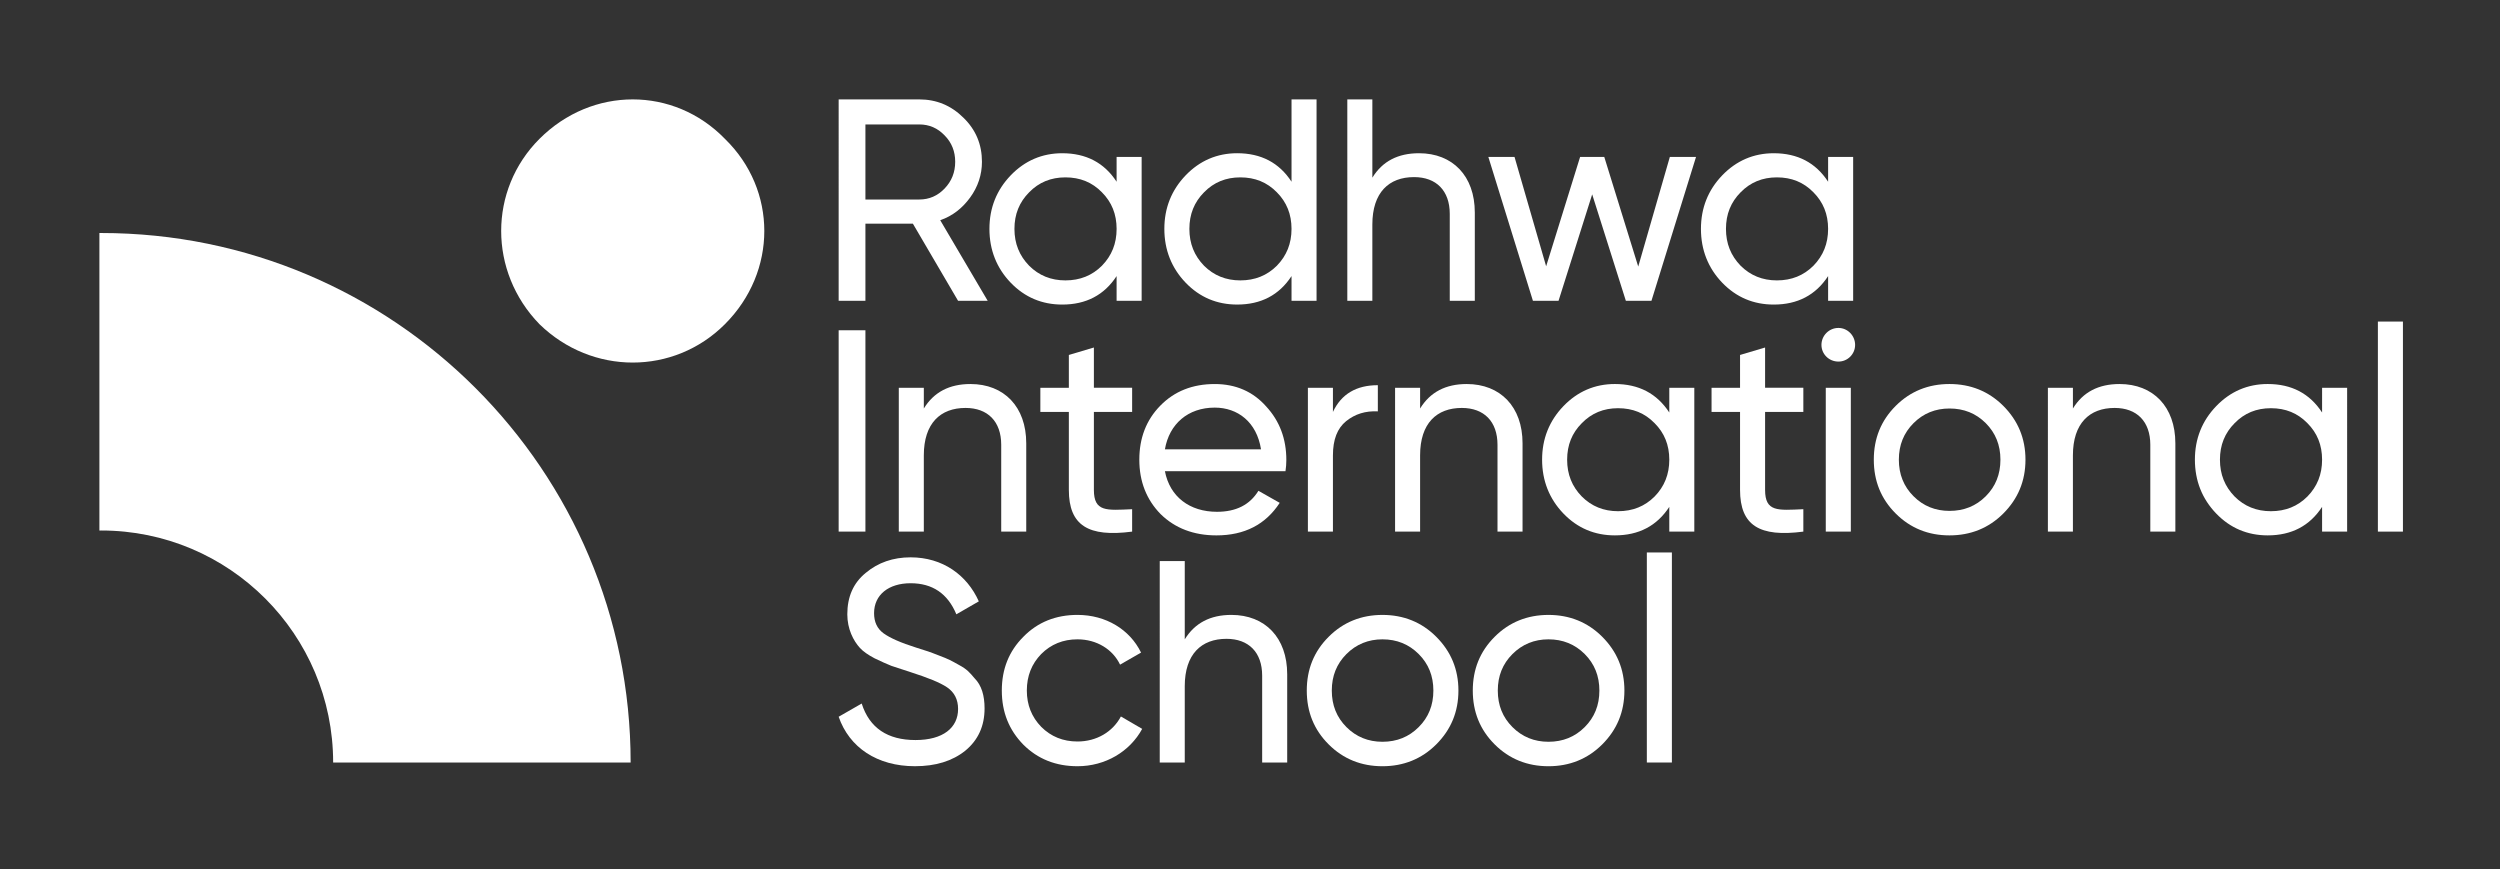
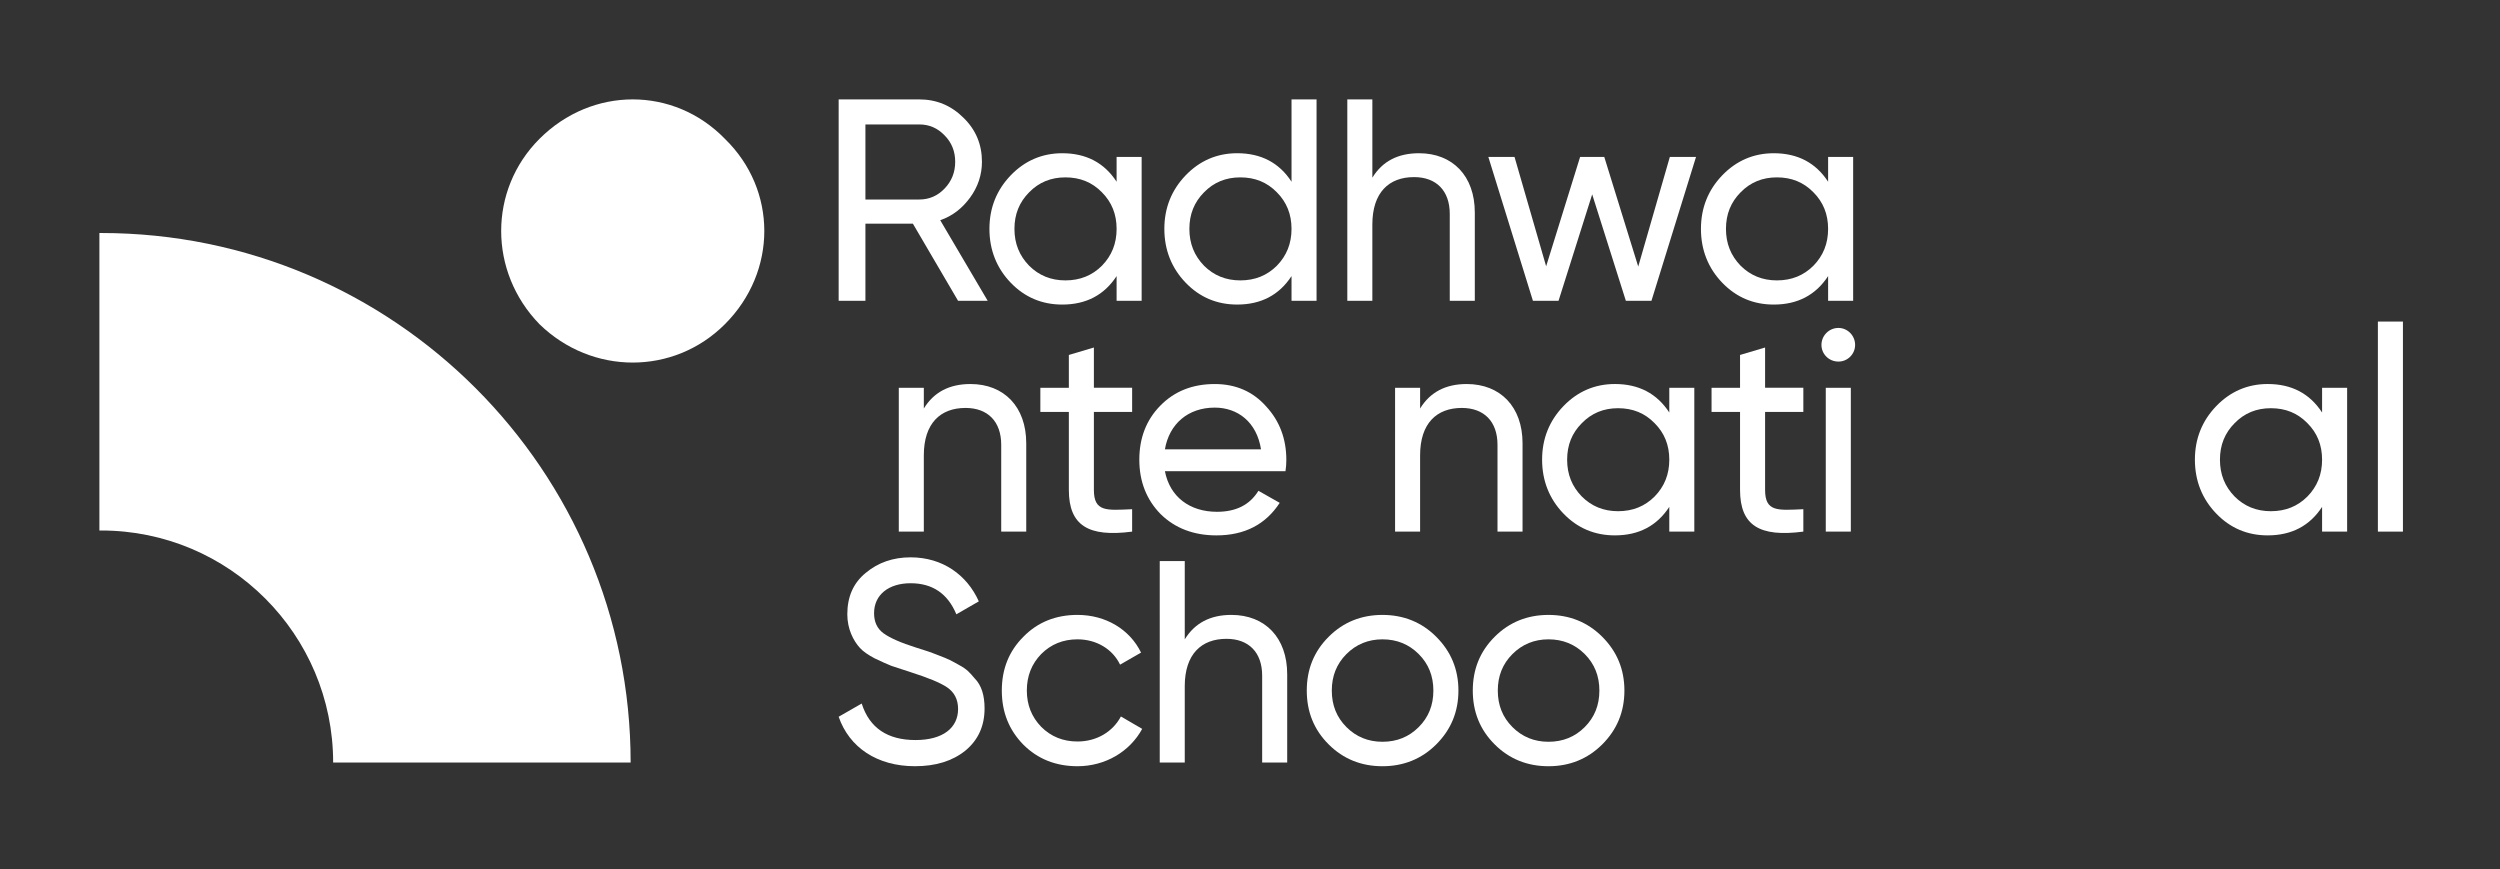
<svg xmlns="http://www.w3.org/2000/svg" id="Layer_1" x="0px" y="0px" width="213.875px" height="74.354px" viewBox="0 0 213.875 74.354" xml:space="preserve">
  <rect x="0" y="0" width="213.875" height="74.354" fill="#333333" stroke="none" />
  <g>
    <g>
      <g>
        <path fill="#FFFFFF" d="M46.154,27.736c-4.371-4.494-4.371-11.49,0-15.859c4.496-4.498,11.49-4.498,15.861,0    c4.496,4.369,4.496,11.365,0,15.859C57.645,32.111,50.65,32.111,46.154,27.736z" />
        <path fill="#FFFFFF" d="M53.951,65.233h-25.45c0-10.958-8.888-19.849-19.848-19.849c-0.05,0-0.101,0-0.149,0.006V19.934h0.149    C33.672,19.934,53.951,40.213,53.951,65.233z" />
      </g>
      <g>
        <g>
          <path fill="#FFFFFF" d="M81.963,25.734l-3.865-6.598h-4.061v6.598h-2.29V8.504h6.894c1.476,0,2.73,0.52,3.791,1.576     c1.057,1.031,1.574,2.287,1.574,3.764c0,1.107-0.346,2.145-1.01,3.053c-0.664,0.912-1.5,1.576-2.559,1.943l4.061,6.895H81.963z      M74.037,10.647v6.421h4.604c0.861,0,1.576-0.32,2.165-0.934c0.616-0.64,0.911-1.404,0.911-2.291     c0-0.886-0.295-1.646-0.911-2.264c-0.589-0.615-1.304-0.933-2.165-0.933H74.037z" />
          <path fill="#FFFFFF" d="M95.525,13.425h2.142v12.31h-2.142v-2.115c-1.059,1.623-2.609,2.436-4.653,2.436     c-1.722,0-3.2-0.617-4.406-1.87c-1.206-1.255-1.82-2.808-1.82-4.604c0-1.795,0.614-3.323,1.82-4.58     c1.206-1.253,2.685-1.892,4.406-1.892c2.044,0,3.595,0.81,4.653,2.438V13.425z M94.27,22.733     c0.838-0.862,1.256-1.897,1.256-3.152s-0.418-2.287-1.256-3.129c-0.836-0.859-1.871-1.278-3.125-1.278     c-1.232,0-2.267,0.419-3.102,1.278c-0.838,0.842-1.258,1.874-1.258,3.129s0.42,2.29,1.258,3.152     c0.835,0.834,1.869,1.255,3.102,1.255C92.398,23.988,93.434,23.567,94.27,22.733z" />
          <path fill="#FFFFFF" d="M110.49,8.504h2.141v17.23h-2.141v-2.115c-1.058,1.623-2.61,2.436-4.652,2.436     c-1.723,0-3.2-0.617-4.406-1.87c-1.205-1.255-1.822-2.808-1.822-4.604c0-1.795,0.617-3.323,1.822-4.58     c1.206-1.253,2.684-1.892,4.406-1.892c2.042,0,3.595,0.81,4.652,2.438V8.504z M109.236,22.733     c0.836-0.862,1.254-1.897,1.254-3.152s-0.418-2.287-1.254-3.129c-0.838-0.859-1.873-1.278-3.127-1.278     c-1.232,0-2.266,0.419-3.104,1.278c-0.836,0.842-1.254,1.874-1.254,3.129s0.418,2.29,1.254,3.152     c0.838,0.834,1.871,1.255,3.104,1.255C107.363,23.988,108.398,23.567,109.236,22.733z" />
          <path fill="#FFFFFF" d="M126.17,18.18v7.555h-2.143v-7.436c0-1.992-1.158-3.148-3.053-3.148c-2.143,0-3.569,1.302-3.569,4.062     v6.522h-2.142V8.504h2.142v6.695c0.862-1.403,2.19-2.09,3.989-2.09C124.273,13.109,126.17,15.053,126.17,18.18z" />
          <path fill="#FFFFFF" d="M142.855,13.425h2.24l-3.814,12.31h-2.189l-2.881-9.107l-2.879,9.107h-2.191l-3.814-12.31h2.24     l2.705,9.356l2.906-9.356h2.067l2.905,9.38L142.855,13.425z" />
          <path fill="#FFFFFF" d="M156.395,13.425h2.142v12.31h-2.142v-2.115c-1.059,1.623-2.611,2.436-4.652,2.436     c-1.725,0-3.199-0.617-4.407-1.87c-1.206-1.255-1.82-2.808-1.82-4.604c0-1.795,0.614-3.323,1.82-4.58     c1.208-1.253,2.683-1.892,4.407-1.892c2.041,0,3.594,0.81,4.652,2.438V13.425z M155.139,22.733     c0.838-0.862,1.256-1.897,1.256-3.152s-0.418-2.287-1.256-3.129c-0.838-0.859-1.869-1.278-3.126-1.278     c-1.231,0-2.264,0.419-3.103,1.278c-0.836,0.842-1.254,1.874-1.254,3.129s0.418,2.29,1.254,3.152     c0.839,0.834,1.871,1.255,3.103,1.255C153.27,23.988,154.301,23.567,155.139,22.733z" />
-           <path fill="#FFFFFF" d="M71.747,28.252h2.29V45.48h-2.29V28.252z" />
          <path fill="#FFFFFF" d="M87.795,37.924v7.557h-2.141v-7.433c0-1.993-1.156-3.149-3.051-3.149c-2.143,0-3.57,1.303-3.57,4.059     v6.523h-2.141V33.174h2.141v1.773c0.861-1.404,2.191-2.094,3.988-2.094C85.901,32.854,87.795,34.8,87.795,37.924z" />
          <path fill="#FFFFFF" d="M96.854,35.24h-3.272v6.671c0,1.894,1.083,1.749,3.272,1.651v1.918     c-3.741,0.492-5.414-0.517-5.414-3.569V35.24h-2.438v-2.066h2.438v-2.807l2.142-0.638v3.444h3.272V35.24z" />
          <path fill="#FFFFFF" d="M99.658,40.311c0.42,2.191,2.118,3.473,4.457,3.473c1.623,0,2.806-0.592,3.543-1.797l1.822,1.032     c-1.205,1.847-3.003,2.783-5.415,2.783c-1.944,0-3.545-0.615-4.773-1.82c-1.208-1.233-1.823-2.785-1.823-4.655     c0-1.846,0.59-3.398,1.797-4.625c1.205-1.231,2.756-1.848,4.654-1.848c1.795,0,3.271,0.64,4.402,1.918     c1.158,1.255,1.724,2.783,1.724,4.58c0,0.322-0.024,0.64-0.073,0.959H99.658z M99.658,38.44h8.222     c-0.368-2.339-1.995-3.569-3.96-3.569C101.629,34.871,100.027,36.275,99.658,38.44z" />
-           <path fill="#FFFFFF" d="M114.032,35.24c0.715-1.524,1.993-2.287,3.842-2.287v2.24c-1.058-0.053-1.944,0.223-2.709,0.833     c-0.761,0.62-1.133,1.579-1.133,2.931v6.523h-2.142V33.174h2.142V35.24z" />
          <path fill="#FFFFFF" d="M130.254,37.924v7.557h-2.143v-7.433c0-1.993-1.156-3.149-3.052-3.149c-2.14,0-3.569,1.303-3.569,4.059     v6.523h-2.141V33.174h2.141v1.773c0.862-1.404,2.191-2.094,3.987-2.094C128.357,32.854,130.254,34.8,130.254,37.924z" />
          <path fill="#FFFFFF" d="M142.808,33.174h2.14V45.48h-2.14v-2.116c-1.06,1.624-2.61,2.438-4.653,2.438     c-1.725,0-3.199-0.615-4.407-1.872c-1.204-1.254-1.821-2.805-1.821-4.604c0-1.795,0.617-3.323,1.821-4.578     c1.208-1.255,2.683-1.895,4.407-1.895c2.043,0,3.594,0.811,4.653,2.438V33.174z M141.551,42.477     c0.838-0.859,1.257-1.895,1.257-3.15c0-1.255-0.419-2.287-1.257-3.125c-0.836-0.861-1.869-1.28-3.127-1.28     c-1.229,0-2.262,0.419-3.1,1.28c-0.838,0.838-1.256,1.87-1.256,3.125c0,1.256,0.418,2.291,1.256,3.15     c0.838,0.838,1.871,1.257,3.1,1.257C139.682,43.733,140.715,43.314,141.551,42.477z" />
          <path fill="#FFFFFF" d="M154.276,35.24h-3.273v6.671c0,1.894,1.083,1.749,3.273,1.651v1.918     c-3.741,0.492-5.415-0.517-5.415-3.569V35.24h-2.438v-2.066h2.438v-2.807l2.142-0.638v3.444h3.273V35.24z" />
          <path fill="#FFFFFF" d="M155.825,29.505c0-0.788,0.642-1.45,1.453-1.45c0.788,0,1.427,0.662,1.427,1.45     s-0.639,1.428-1.427,1.428C156.467,30.933,155.825,30.293,155.825,29.505z M156.195,45.48V33.174h2.143V45.48H156.195z" />
-           <path fill="#FFFFFF" d="M166.779,45.802c-1.797,0-3.348-0.615-4.603-1.872c-1.255-1.254-1.872-2.781-1.872-4.604     c0-1.818,0.617-3.348,1.872-4.602c1.255-1.255,2.806-1.871,4.603-1.871c1.799,0,3.348,0.616,4.604,1.871     c1.254,1.254,1.896,2.783,1.896,4.602c0,1.822-0.642,3.35-1.896,4.604C170.127,45.187,168.578,45.802,166.779,45.802z      M169.882,42.455c0.835-0.838,1.255-1.873,1.255-3.129c0-1.255-0.42-2.287-1.255-3.125c-0.838-0.838-1.871-1.254-3.103-1.254     c-1.205,0-2.24,0.416-3.076,1.254c-0.838,0.838-1.256,1.87-1.256,3.125c0,1.256,0.418,2.291,1.256,3.129     c0.836,0.838,1.871,1.252,3.076,1.252C168.011,43.707,169.044,43.293,169.882,42.455z" />
-           <path fill="#FFFFFF" d="M186.102,37.924v7.557h-2.143v-7.433c0-1.993-1.154-3.149-3.051-3.149c-2.143,0-3.57,1.303-3.57,4.059     v6.523h-2.141V33.174h2.141v1.773c0.861-1.404,2.19-2.094,3.988-2.094C184.207,32.854,186.102,34.8,186.102,37.924z" />
          <path fill="#FFFFFF" d="M198.655,33.174h2.142V45.48h-2.142v-2.116c-1.06,1.624-2.611,2.438-4.654,2.438     c-1.723,0-3.198-0.615-4.406-1.872c-1.206-1.254-1.821-2.805-1.821-4.604c0-1.795,0.615-3.323,1.821-4.578     c1.208-1.255,2.684-1.895,4.406-1.895c2.043,0,3.595,0.811,4.654,2.438V33.174z M197.399,42.477     c0.838-0.859,1.256-1.895,1.256-3.15c0-1.255-0.418-2.287-1.256-3.125c-0.838-0.861-1.871-1.28-3.124-1.28     c-1.233,0-2.267,0.419-3.104,1.28c-0.836,0.838-1.255,1.87-1.255,3.125c0,1.256,0.419,2.291,1.255,3.15     c0.838,0.838,1.871,1.257,3.104,1.257C195.528,43.733,196.562,43.314,197.399,42.477z" />
          <path fill="#FFFFFF" d="M203.428,45.48V27.51h2.143V45.48H203.428z" />
          <path fill="#FFFFFF" d="M71.747,61.318l1.971-1.131c0.665,2.092,2.214,3.124,4.603,3.124c2.363,0,3.643-1.056,3.643-2.658     c0-0.812-0.319-1.427-0.936-1.849c-0.614-0.416-1.672-0.833-3.127-1.302l-1.647-0.54c-0.37-0.146-0.862-0.369-1.43-0.641     c-0.563-0.297-0.983-0.59-1.253-0.886c-0.567-0.618-1.084-1.626-1.084-2.881c0-1.501,0.517-2.682,1.574-3.542     c1.06-0.887,2.339-1.332,3.84-1.332c2.734,0,4.824,1.503,5.836,3.767l-1.921,1.107c-0.738-1.772-2.043-2.658-3.915-2.658     c-1.871,0-3.125,0.983-3.125,2.56c0,0.764,0.271,1.33,0.811,1.723c0.541,0.395,1.479,0.811,2.809,1.23l1.009,0.322     c0.196,0.073,0.491,0.17,0.909,0.342c0.863,0.322,1.059,0.443,1.725,0.813c0.688,0.369,0.911,0.64,1.328,1.132     c0.615,0.615,0.862,1.502,0.862,2.584c0,1.502-0.542,2.708-1.649,3.619c-1.107,0.888-2.533,1.328-4.308,1.328     C75.046,65.551,72.658,63.951,71.747,61.318z" />
          <path fill="#FFFFFF" d="M87.549,63.707c-1.229-1.255-1.844-2.785-1.844-4.63s0.615-3.373,1.844-4.6     c1.23-1.257,2.783-1.872,4.63-1.872c2.435,0,4.479,1.254,5.438,3.224l-1.796,1.032c-0.618-1.303-1.994-2.166-3.643-2.166     c-1.231,0-2.267,0.422-3.104,1.258c-0.811,0.838-1.229,1.869-1.229,3.124c0,1.233,0.418,2.265,1.229,3.103     c0.838,0.838,1.873,1.256,3.104,1.256c1.648,0,3.024-0.836,3.714-2.141l1.822,1.061c-1.058,1.943-3.148,3.195-5.536,3.195     C90.332,65.551,88.779,64.936,87.549,63.707z" />
          <path fill="#FFFFFF" d="M110.12,57.678v7.556h-2.142v-7.437c0-1.991-1.156-3.146-3.051-3.146c-2.143,0-3.571,1.303-3.571,4.056     v6.527h-2.14V48.002h2.14v6.693c0.864-1.4,2.19-2.09,3.988-2.09C108.226,52.605,110.12,54.553,110.12,57.678z" />
          <path fill="#FFFFFF" d="M118.268,65.551c-1.799,0-3.348-0.615-4.602-1.869c-1.257-1.256-1.871-2.781-1.871-4.604     c0-1.82,0.614-3.345,1.871-4.6c1.254-1.257,2.803-1.872,4.602-1.872c1.796,0,3.35,0.615,4.604,1.872     c1.256,1.255,1.896,2.779,1.896,4.6c0,1.823-0.64,3.349-1.896,4.604C121.617,64.936,120.063,65.551,118.268,65.551z      M121.369,62.204c0.838-0.836,1.256-1.87,1.256-3.127c0-1.255-0.418-2.286-1.256-3.124c-0.837-0.836-1.869-1.258-3.102-1.258     c-1.205,0-2.242,0.422-3.078,1.258c-0.836,0.838-1.254,1.869-1.254,3.124c0,1.257,0.418,2.291,1.254,3.127     c0.836,0.838,1.873,1.255,3.078,1.255C119.5,63.459,120.532,63.042,121.369,62.204z" />
          <path fill="#FFFFFF" d="M132.472,65.551c-1.8,0-3.351-0.615-4.604-1.869c-1.256-1.256-1.871-2.781-1.871-4.604     c0-1.82,0.615-3.345,1.871-4.6c1.254-1.257,2.805-1.872,4.604-1.872c1.796,0,3.345,0.615,4.602,1.872     c1.255,1.255,1.894,2.779,1.894,4.6c0,1.823-0.639,3.349-1.894,4.604C135.816,64.936,134.268,65.551,132.472,65.551z      M135.572,62.204c0.835-0.836,1.255-1.87,1.255-3.127c0-1.255-0.42-2.286-1.255-3.124c-0.838-0.836-1.872-1.258-3.101-1.258     c-1.208,0-2.241,0.422-3.079,1.258c-0.838,0.838-1.256,1.869-1.256,3.124c0,1.257,0.418,2.291,1.256,3.127     c0.838,0.838,1.871,1.255,3.079,1.255C133.7,63.459,134.734,63.042,135.572,62.204z" />
-           <path fill="#FFFFFF" d="M140.887,65.233v-17.97h2.143v17.97H140.887z" />
        </g>
      </g>
    </g>
  </g>
</svg>